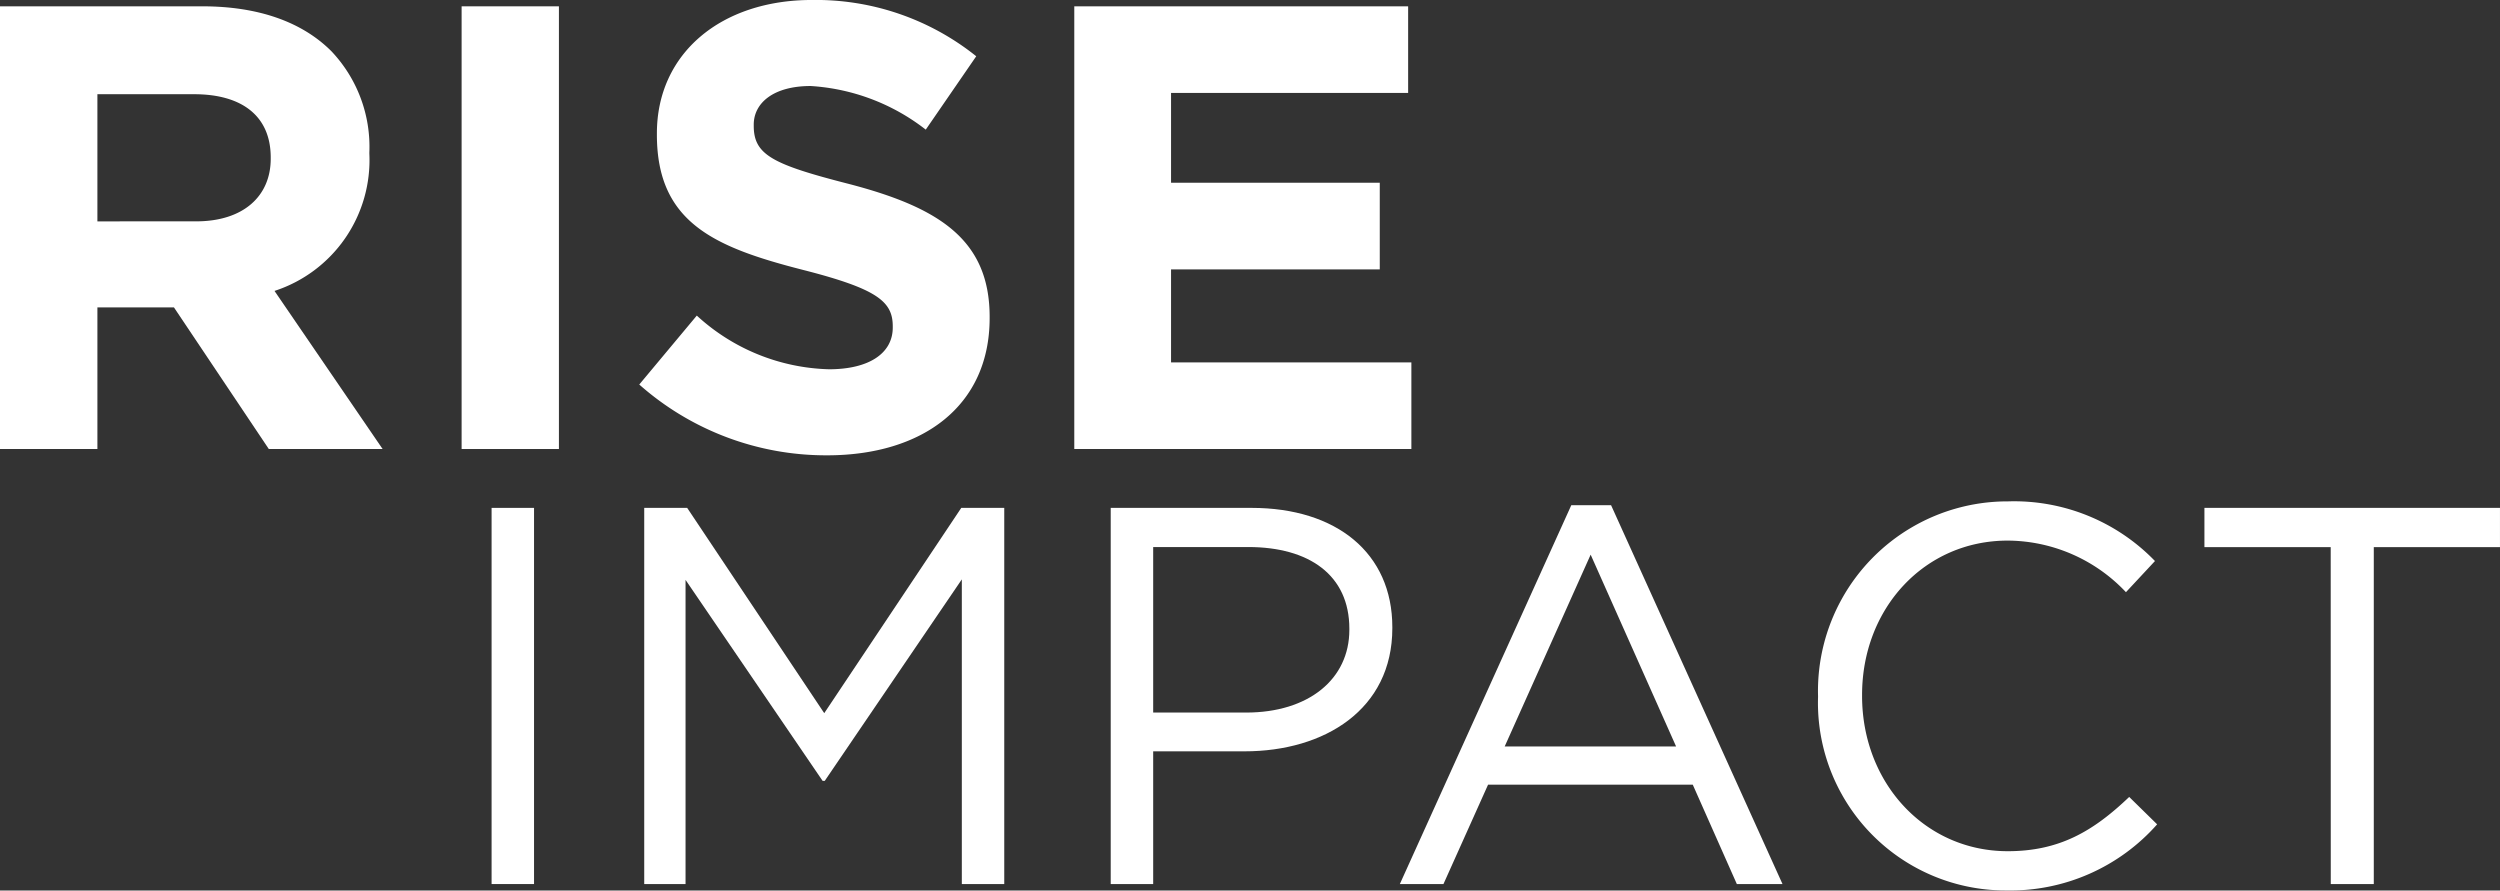
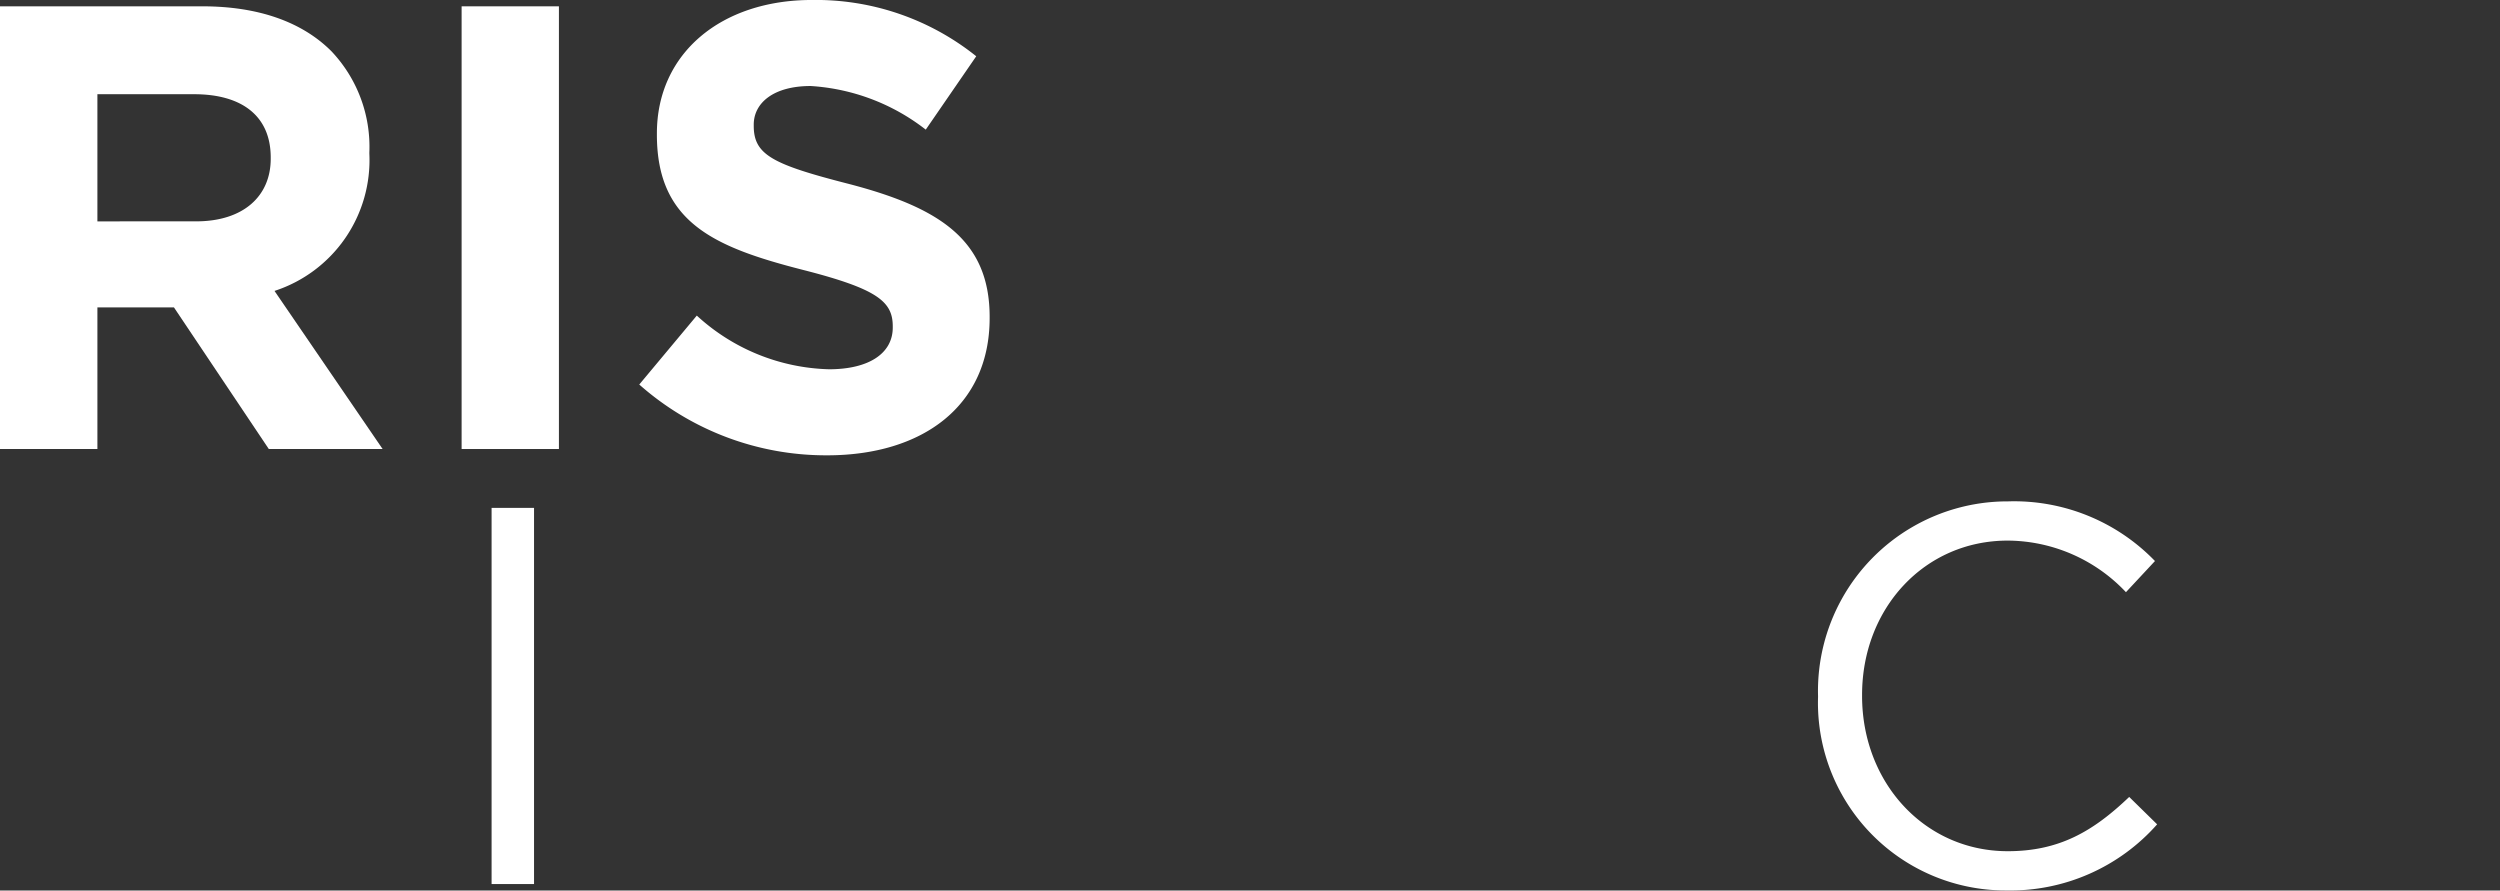
<svg xmlns="http://www.w3.org/2000/svg" id="Group_537" data-name="Group 537" width="149.016" height="53.08" viewBox="0 0 149.016 53.08">
  <rect x="0" y="0" width="149.016" height="53.08" fill="#333333" stroke="none" />
  <defs>
    <style>
            .cls-1{fill:#fff}
        </style>
  </defs>
  <g id="Group_535" data-name="Group 535">
    <path id="Path_231" data-name="Path 231" class="cls-1" d="M12.353 46.025h12.063c3.357 0 5.957.941 7.69 2.676a8.279 8.279 0 0 1 2.263 6.032v.075a8.2 8.2 0 0 1-5.654 8.181l6.444 9.423h-6.784l-5.654-8.442h-4.562v8.442h-5.806zm11.689 12.817c2.827 0 4.448-1.509 4.448-3.731v-.076c0-2.488-1.736-3.771-4.562-3.771h-5.769v7.579z" transform="translate(-12.353 -45.648)" />
    <path id="Path_232" data-name="Path 232" class="cls-1" d="M32.55 46.025h5.8v26.387h-5.8z" transform="translate(-5.035 -45.648)" />
    <path id="Path_233" data-name="Path 233" class="cls-1" d="m40.323 68.668 3.43-4.109a12.108 12.108 0 0 0 7.88 3.2c2.373 0 3.8-.943 3.8-2.489v-.07c0-1.47-.9-2.225-5.314-3.355-5.314-1.357-8.745-2.825-8.745-8.068V53.7c0-4.787 3.844-7.953 9.235-7.953a15.285 15.285 0 0 1 9.8 3.354L57.4 53.475a12.39 12.39 0 0 0-6.862-2.6c-2.223 0-3.391 1.018-3.391 2.3v.074c0 1.736 1.129 2.3 5.692 3.468 5.353 1.4 8.369 3.319 8.369 7.916v.076c0 5.239-4 8.179-9.689 8.179a16.792 16.792 0 0 1-11.196-4.22z" transform="translate(-2.219 -45.748)" />
-     <path id="Path_234" data-name="Path 234" class="cls-1" d="M59.357 46.025h19.9v5.163H65.125v5.354h12.441v5.163H65.125v5.543H79.45v5.163H59.357z" transform="translate(4.677 -45.648)" />
  </g>
  <g id="Group_536" data-name="Group 536" transform="translate(29.302 29.889)">
    <path id="Path_235" data-name="Path 235" class="cls-1" d="M33.862 67.97h2.53v22.422h-2.53z" transform="translate(-33.862 -67.586)" />
-     <path id="Path_236" data-name="Path 236" class="cls-1" d="M40.54 67.97h2.56l8.17 12.236 8.168-12.236H62v22.422h-2.529V72.231L51.3 84.242h-.127l-8.17-11.98v18.13H40.54z" transform="translate(-31.442 -67.586)" />
-     <path id="Path_237" data-name="Path 237" class="cls-1" d="M60.951 67.97h8.395c5.06 0 8.391 2.691 8.391 7.111v.064c0 4.836-4.035 7.336-8.809 7.336h-5.446v7.911h-2.531zm8.073 12.2c3.716 0 6.151-1.986 6.151-4.932v-.065c0-3.2-2.4-4.869-6.023-4.869h-5.67v9.866z" transform="translate(-24.047 -67.586)" />
-     <path id="Path_238" data-name="Path 238" class="cls-1" d="M83.82 67.853h2.372L96.41 90.435h-2.722l-2.628-5.926h-12.2l-2.66 5.926h-2.6zm6.248 14.382L84.974 70.8l-5.125 11.435z" transform="translate(-19.463 -67.628)" />
    <path id="Path_239" data-name="Path 239" class="cls-1" d="M91.9 79.348v-.064a11.3 11.3 0 0 1 11.337-11.6 11.671 11.671 0 0 1 8.746 3.556l-1.73 1.857a9.748 9.748 0 0 0-7.047-3.075c-4.964 0-8.681 4.037-8.681 9.193v.065c0 5.189 3.748 9.256 8.681 9.256 3.076 0 5.094-1.185 7.241-3.234l1.665 1.633a11.676 11.676 0 0 1-8.969 3.94A11.183 11.183 0 0 1 91.9 79.348z" transform="translate(-12.835 -67.688)" />
-     <path id="Path_240" data-name="Path 240" class="cls-1" d="M116.332 70.308h-7.527V67.97h17.617v2.338H118.9v20.084h-2.564z" transform="translate(-6.709 -67.586)" />
  </g>
</svg>